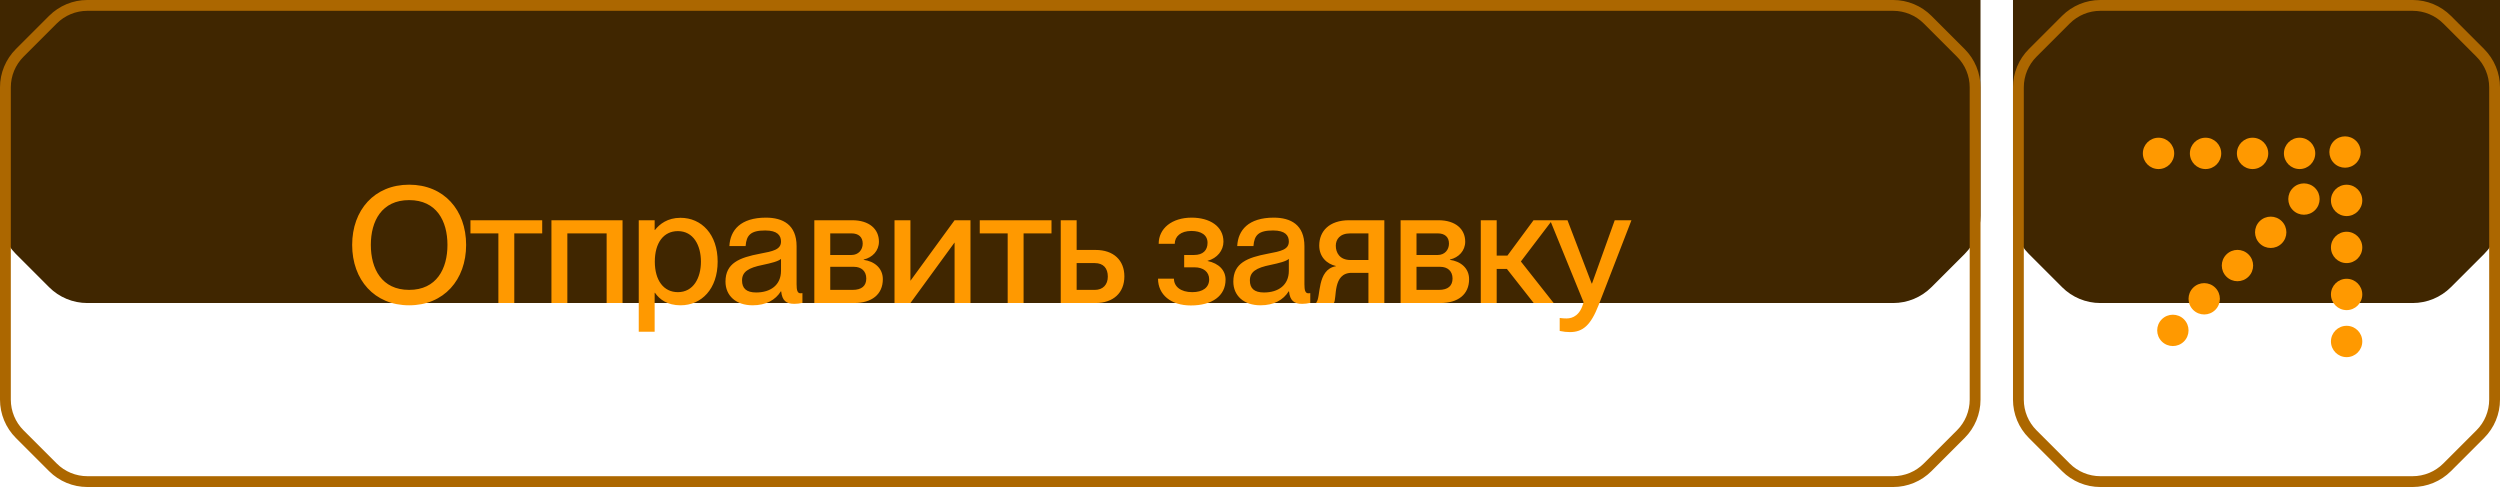
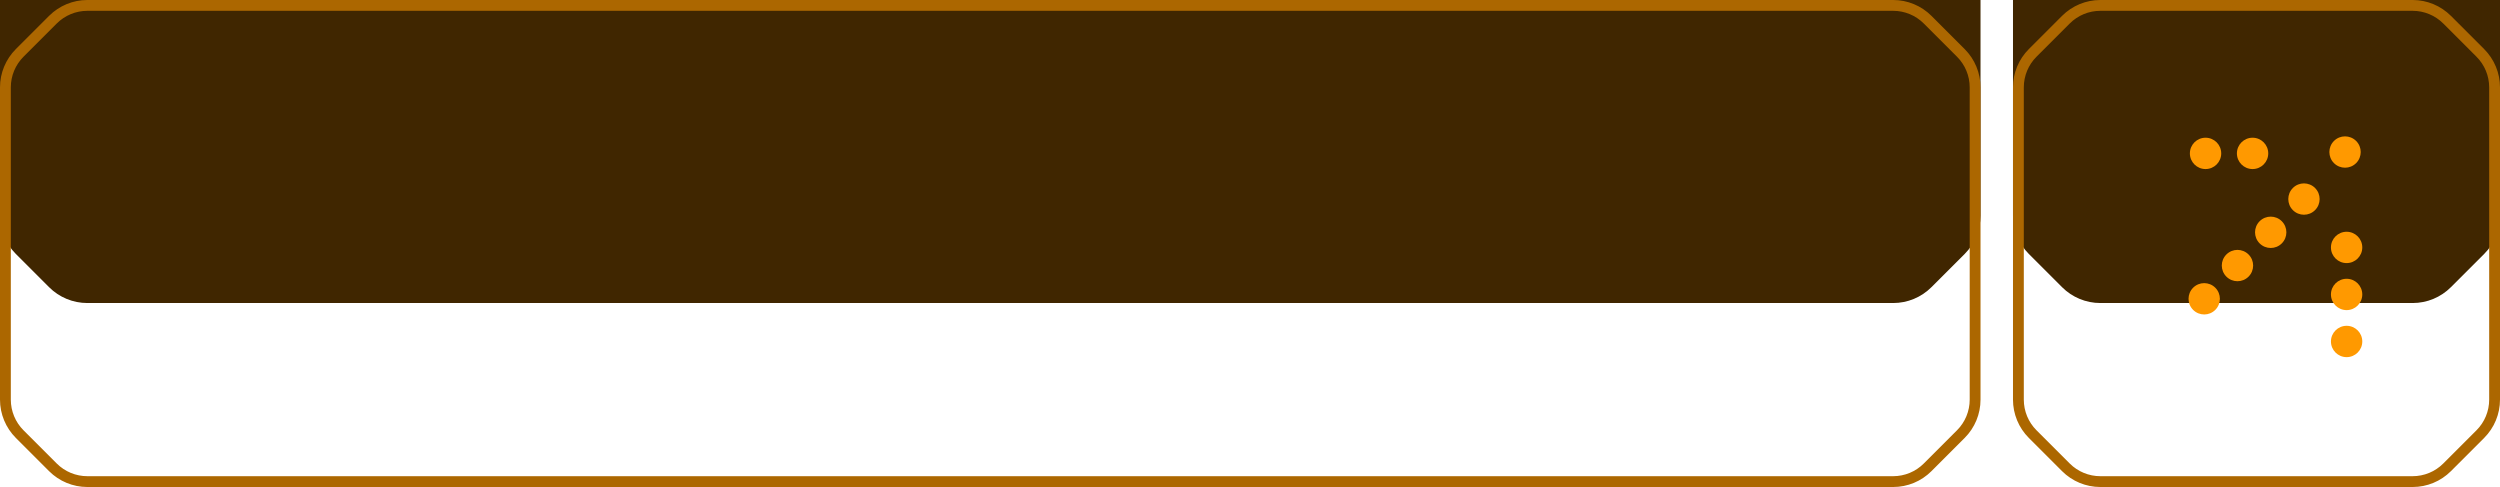
<svg xmlns="http://www.w3.org/2000/svg" width="231" height="45" viewBox="0 0 231 45" fill="none">
  <g filter="url(#filter0_ii_2160_1069)">
    <path d="M4.536 1.465C5.473 0.527 6.745 0 8.071 0H174.929C176.255 0 177.527 0.527 178.465 1.464L181.536 4.536C182.474 5.473 183 6.745 183 8.071V36.929C183 38.255 182.474 39.527 181.536 40.465L178.465 43.535C177.527 44.473 176.255 45 174.929 45H8.071C6.745 45 5.474 44.473 4.536 43.536L1.465 40.465C0.527 39.527 7.32046e-06 38.255 2.03508e-05 36.929L0 8.071C0 6.745 0.527 5.473 1.465 4.536L4.536 1.465Z" fill="#402600" />
  </g>
  <path d="M8.071 0.5H174.929C176.123 0.5 177.267 0.974 178.111 1.818L181.182 4.889C182.026 5.733 182.5 6.878 182.5 8.071V36.929C182.5 38.122 182.026 39.267 181.182 40.111L178.111 43.182C177.267 44.026 176.123 44.5 174.929 44.5H8.071C6.878 44.5 5.733 44.026 4.889 43.182L1.818 40.111C0.974 39.267 0.5 38.122 0.5 36.929L0.5 8.071C0.5 6.878 0.974 5.733 1.818 4.889L4.889 1.818C5.733 0.974 6.878 0.5 8.071 0.5Z" stroke="#AC6700" />
  <g filter="url(#filter1_ii_2160_1069)">
    <path d="M190.536 1.465C191.473 0.527 192.745 0 194.071 0H222.929C224.255 0 225.527 0.527 226.464 1.464L229.536 4.536C230.473 5.473 231 6.745 231 8.071V36.929C231 38.255 230.473 39.527 229.536 40.465L226.464 43.535C225.527 44.473 224.255 45 222.929 45H194.071C192.745 45 191.474 44.473 190.536 43.536L187.465 40.465C186.527 39.527 186 38.255 186 36.929L186 8.071C186 6.745 186.527 5.473 187.465 4.536L190.536 1.465Z" fill="#402600" />
  </g>
  <path d="M194.071 0.5H222.929C224.122 0.5 225.267 0.974 226.111 1.818L229.182 4.889C230.026 5.733 230.5 6.878 230.5 8.071V36.929C230.5 38.122 230.026 39.267 229.182 40.111L226.111 43.182C225.267 44.026 224.122 44.5 222.929 44.5H194.071C192.878 44.5 191.733 44.026 190.889 43.182L187.818 40.111C186.974 39.267 186.5 38.122 186.5 36.929L186.5 8.071C186.5 6.878 186.974 5.733 187.818 4.889L190.889 1.818C191.733 0.974 192.878 0.5 194.071 0.5Z" stroke="#AC6700" />
-   <circle cx="199.448" cy="14.173" r="1.448" fill="#FF9900" />
  <circle cx="203.793" cy="14.173" r="1.448" fill="#FF9900" />
  <circle cx="208.138" cy="14.173" r="1.448" fill="#FF9900" />
-   <circle cx="212.482" cy="14.173" r="1.448" fill="#FF9900" />
  <circle cx="216.827" cy="31.552" r="1.448" transform="rotate(-90 216.827 31.552)" fill="#FF9900" />
  <circle cx="216.827" cy="27.207" r="1.448" transform="rotate(-90 216.827 27.207)" fill="#FF9900" />
  <circle cx="216.827" cy="22.862" r="1.448" transform="rotate(-90 216.827 22.862)" fill="#FF9900" />
-   <circle cx="216.827" cy="18.517" r="1.448" transform="rotate(-90 216.827 18.517)" fill="#FF9900" />
  <circle cx="203.669" cy="27.609" r="1.448" transform="rotate(-45 203.669 27.609)" fill="#FF9900" />
-   <circle cx="200.773" cy="30.527" r="1.448" transform="rotate(-45 200.773 30.527)" fill="#FF9900" />
  <circle cx="206.742" cy="24.537" r="1.448" transform="rotate(-45 206.742 24.537)" fill="#FF9900" />
  <circle cx="209.814" cy="21.465" r="1.448" transform="rotate(-45 209.814 21.465)" fill="#FF9900" />
  <circle cx="212.886" cy="18.393" r="1.448" transform="rotate(-45 212.886 18.393)" fill="#FF9900" />
  <circle cx="216.682" cy="14.048" r="1.448" transform="rotate(-45 216.682 14.048)" fill="#FF9900" />
-   <path d="M37.805 28.21C34.595 28.21 32.54 25.855 32.54 22.63C32.54 19.405 34.595 17.065 37.805 17.065C41.015 17.065 43.07 19.405 43.07 22.63C43.07 25.855 41.015 28.21 37.805 28.21ZM34.265 22.63C34.265 24.835 35.27 26.785 37.805 26.785C40.34 26.785 41.345 24.835 41.345 22.63C41.345 20.425 40.34 18.49 37.805 18.49C35.27 18.49 34.265 20.425 34.265 22.63ZM46.05 28V21.565H43.47V20.35H50.1V21.565H47.52V28H46.05ZM50.953 28V20.35H57.523V28H56.053V21.565H52.423V28H50.953ZM62.876 28.21C61.675 28.21 60.941 27.67 60.52 27.055H60.49V30.655H59.02V20.35H60.49V21.25H60.52C60.941 20.71 61.675 20.125 62.876 20.125C64.826 20.125 66.311 21.655 66.311 24.175C66.311 26.695 64.826 28.21 62.876 28.21ZM60.505 24.175C60.505 25.9 61.316 26.995 62.636 26.995C64.076 26.995 64.766 25.675 64.766 24.175C64.766 22.675 64.076 21.355 62.636 21.355C61.316 21.355 60.505 22.435 60.505 24.175ZM69.54 28.21C68.01 28.21 67.035 27.325 67.035 26.02C67.035 24.31 68.325 23.8 70.23 23.44C71.43 23.215 72.165 23.065 72.165 22.315C72.165 21.76 71.835 21.295 70.71 21.295C69.375 21.295 68.97 21.715 68.895 22.735H67.395C67.47 21.265 68.43 20.11 70.77 20.11C72.345 20.11 73.605 20.77 73.605 22.75V26.26C73.605 26.815 73.68 27.1 73.965 27.1C74.01 27.1 74.055 27.1 74.145 27.085V27.985C73.89 28.045 73.635 28.075 73.395 28.075C72.66 28.075 72.27 27.79 72.18 26.92H72.15C71.655 27.715 70.785 28.21 69.54 28.21ZM68.565 25.915C68.565 26.635 68.955 27.025 69.87 27.025C71.19 27.025 72.165 26.35 72.165 25.015V23.92C71.925 24.145 71.265 24.31 70.485 24.475C69.135 24.745 68.565 25.12 68.565 25.915ZM75.244 28V20.35H78.739C80.314 20.35 81.214 21.16 81.214 22.33C81.214 23.17 80.614 23.8 79.804 23.98V24.01C80.794 24.145 81.574 24.775 81.574 25.795C81.574 27.205 80.554 28 78.919 28H75.244ZM76.714 26.785H78.784C79.624 26.785 80.044 26.41 80.044 25.735C80.044 25.045 79.579 24.655 78.919 24.655H76.714V26.785ZM76.714 23.56H78.679C79.324 23.56 79.714 23.08 79.714 22.51C79.714 21.895 79.324 21.565 78.679 21.565H76.714V23.56ZM82.653 28V20.35H84.123V25.945L88.203 20.35H89.672V28H88.203V22.405L84.123 28H82.653ZM93.109 28V21.565H90.529V20.35H97.159V21.565H94.579V28H93.109ZM98.012 28V20.35H99.482V23.095H101.237C102.887 23.095 103.892 24.04 103.892 25.54C103.892 27.055 102.872 28 101.222 28H98.012ZM99.482 26.785H101.162C101.912 26.785 102.362 26.305 102.362 25.555C102.362 24.79 101.957 24.31 101.162 24.31H99.482V26.785ZM110.032 28.225C108.202 28.225 107.002 27.235 107.002 25.75H108.472C108.472 26.47 109.087 26.995 110.167 26.995C111.127 26.995 111.727 26.575 111.727 25.81C111.727 25.12 111.187 24.7 110.377 24.7H109.417V23.56H110.332C111.157 23.56 111.577 23.125 111.577 22.435C111.577 21.715 110.992 21.34 110.077 21.34C109.102 21.34 108.547 21.85 108.547 22.525H107.062C107.062 21.1 108.292 20.11 110.107 20.11C111.757 20.11 113.047 20.89 113.047 22.33C113.047 23.14 112.477 23.86 111.577 24.1V24.115C112.642 24.34 113.242 24.985 113.242 25.84C113.242 27.355 111.982 28.225 110.032 28.225ZM116.464 28.21C114.934 28.21 113.959 27.325 113.959 26.02C113.959 24.31 115.249 23.8 117.154 23.44C118.354 23.215 119.089 23.065 119.089 22.315C119.089 21.76 118.759 21.295 117.634 21.295C116.299 21.295 115.894 21.715 115.819 22.735H114.319C114.394 21.265 115.354 20.11 117.694 20.11C119.269 20.11 120.529 20.77 120.529 22.75V26.26C120.529 26.815 120.604 27.1 120.889 27.1C120.934 27.1 120.979 27.1 121.069 27.085V27.985C120.814 28.045 120.559 28.075 120.319 28.075C119.584 28.075 119.194 27.79 119.104 26.92H119.074C118.579 27.715 117.709 28.21 116.464 28.21ZM115.489 25.915C115.489 26.635 115.879 27.025 116.794 27.025C118.114 27.025 119.089 26.35 119.089 25.015V23.92C118.849 24.145 118.189 24.31 117.409 24.475C116.059 24.745 115.489 25.12 115.489 25.915ZM121.628 27.94C122.063 27.505 121.643 24.91 123.443 24.595V24.58C122.573 24.385 121.898 23.71 121.898 22.69C121.898 21.355 122.828 20.35 124.658 20.35H127.913V28H126.443V25.21H124.898C123.098 25.21 123.548 27.61 123.248 28H121.628V27.94ZM123.428 22.705C123.428 23.335 123.773 24.025 124.793 24.025H126.443V21.565H124.763C123.788 21.565 123.428 22.135 123.428 22.705ZM129.415 28V20.35H132.91C134.485 20.35 135.385 21.16 135.385 22.33C135.385 23.17 134.785 23.8 133.975 23.98V24.01C134.965 24.145 135.745 24.775 135.745 25.795C135.745 27.205 134.725 28 133.09 28H129.415ZM130.885 26.785H132.955C133.795 26.785 134.215 26.41 134.215 25.735C134.215 25.045 133.75 24.655 133.09 24.655H130.885V26.785ZM130.885 23.56H132.85C133.495 23.56 133.885 23.08 133.885 22.51C133.885 21.895 133.495 21.565 132.85 21.565H130.885V23.56ZM141.714 28L139.239 24.85H138.294V28H136.824V20.35H138.294V23.62H139.284L141.699 20.35H143.424L140.529 24.16L143.559 28H141.714ZM145.061 30.685C144.731 30.685 144.506 30.655 144.116 30.58V29.38C144.371 29.41 144.506 29.425 144.746 29.425C145.331 29.425 146.021 29.125 146.321 27.925L143.231 20.35H144.836L147.071 26.2H147.101L149.201 20.35H150.746L147.716 28.18C146.981 30.07 146.246 30.685 145.061 30.685Z" fill="#FF9900" />
  <defs>
    <filter id="filter0_ii_2160_1069" x="0" y="-17" width="183" height="62" filterUnits="userSpaceOnUse" color-interpolation-filters="sRGB">
      <feFlood flood-opacity="0" result="BackgroundImageFix" />
      <feBlend mode="normal" in="SourceGraphic" in2="BackgroundImageFix" result="shape" />
      <feColorMatrix in="SourceAlpha" type="matrix" values="0 0 0 0 0 0 0 0 0 0 0 0 0 0 0 0 0 0 127 0" result="hardAlpha" />
      <feOffset />
      <feGaussianBlur stdDeviation="10" />
      <feComposite in2="hardAlpha" operator="arithmetic" k2="-1" k3="1" />
      <feColorMatrix type="matrix" values="0 0 0 0 1 0 0 0 0 0.6 0 0 0 0 0 0 0 0 0.4 0" />
      <feBlend mode="normal" in2="shape" result="effect1_innerShadow_2160_1069" />
      <feColorMatrix in="SourceAlpha" type="matrix" values="0 0 0 0 0 0 0 0 0 0 0 0 0 0 0 0 0 0 127 0" result="hardAlpha" />
      <feOffset dy="-17" />
      <feGaussianBlur stdDeviation="15" />
      <feComposite in2="hardAlpha" operator="arithmetic" k2="-1" k3="1" />
      <feColorMatrix type="matrix" values="0 0 0 0 1 0 0 0 0 0.6 0 0 0 0 0 0 0 0 0.3 0" />
      <feBlend mode="normal" in2="effect1_innerShadow_2160_1069" result="effect2_innerShadow_2160_1069" />
    </filter>
    <filter id="filter1_ii_2160_1069" x="186" y="-17" width="45" height="62" filterUnits="userSpaceOnUse" color-interpolation-filters="sRGB">
      <feFlood flood-opacity="0" result="BackgroundImageFix" />
      <feBlend mode="normal" in="SourceGraphic" in2="BackgroundImageFix" result="shape" />
      <feColorMatrix in="SourceAlpha" type="matrix" values="0 0 0 0 0 0 0 0 0 0 0 0 0 0 0 0 0 0 127 0" result="hardAlpha" />
      <feOffset />
      <feGaussianBlur stdDeviation="10" />
      <feComposite in2="hardAlpha" operator="arithmetic" k2="-1" k3="1" />
      <feColorMatrix type="matrix" values="0 0 0 0 1 0 0 0 0 0.6 0 0 0 0 0 0 0 0 0.4 0" />
      <feBlend mode="normal" in2="shape" result="effect1_innerShadow_2160_1069" />
      <feColorMatrix in="SourceAlpha" type="matrix" values="0 0 0 0 0 0 0 0 0 0 0 0 0 0 0 0 0 0 127 0" result="hardAlpha" />
      <feOffset dy="-17" />
      <feGaussianBlur stdDeviation="15" />
      <feComposite in2="hardAlpha" operator="arithmetic" k2="-1" k3="1" />
      <feColorMatrix type="matrix" values="0 0 0 0 1 0 0 0 0 0.6 0 0 0 0 0 0 0 0 0.3 0" />
      <feBlend mode="normal" in2="effect1_innerShadow_2160_1069" result="effect2_innerShadow_2160_1069" />
    </filter>
  </defs>
</svg>